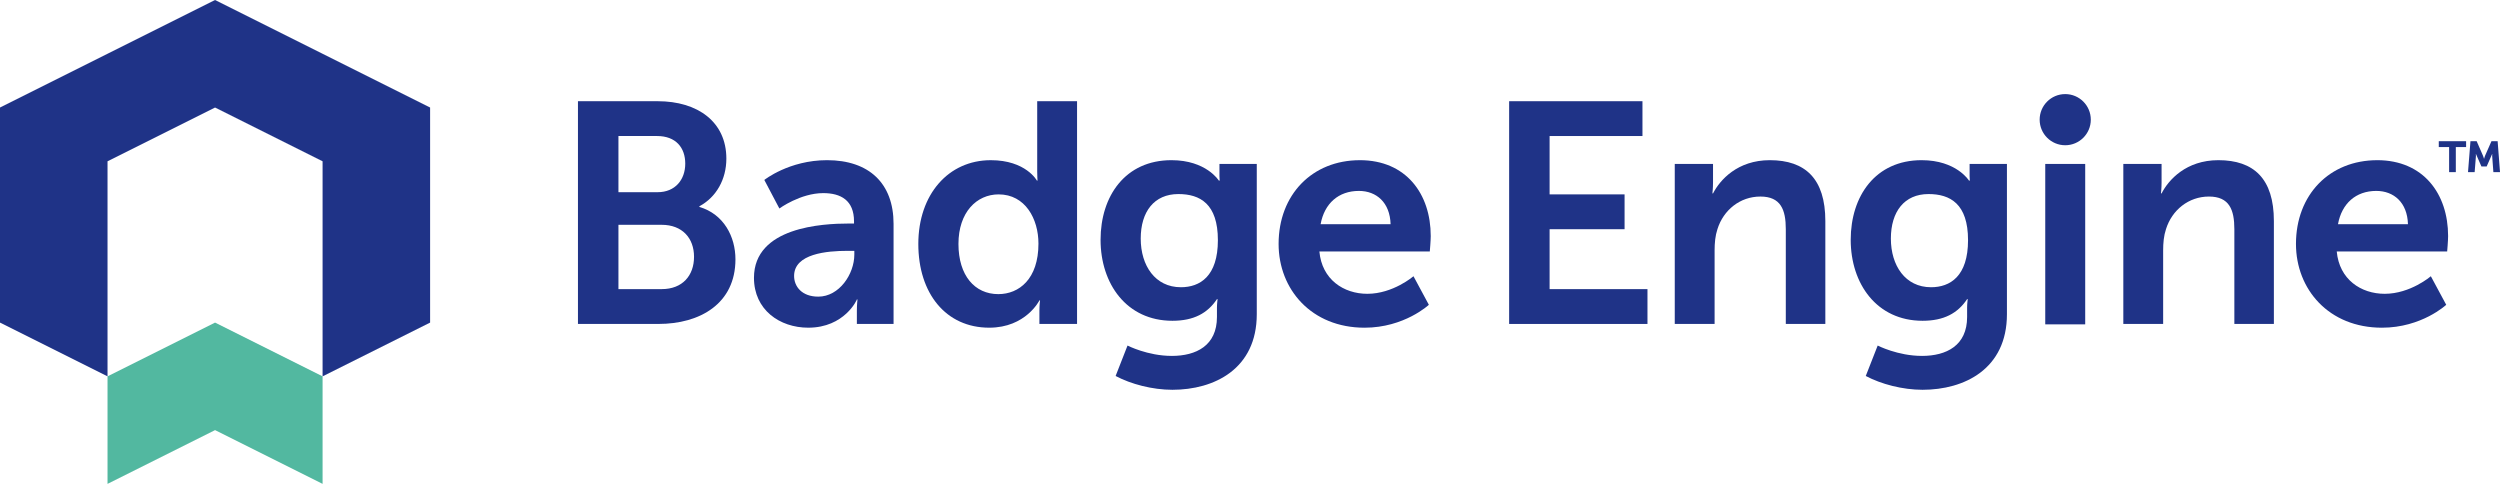
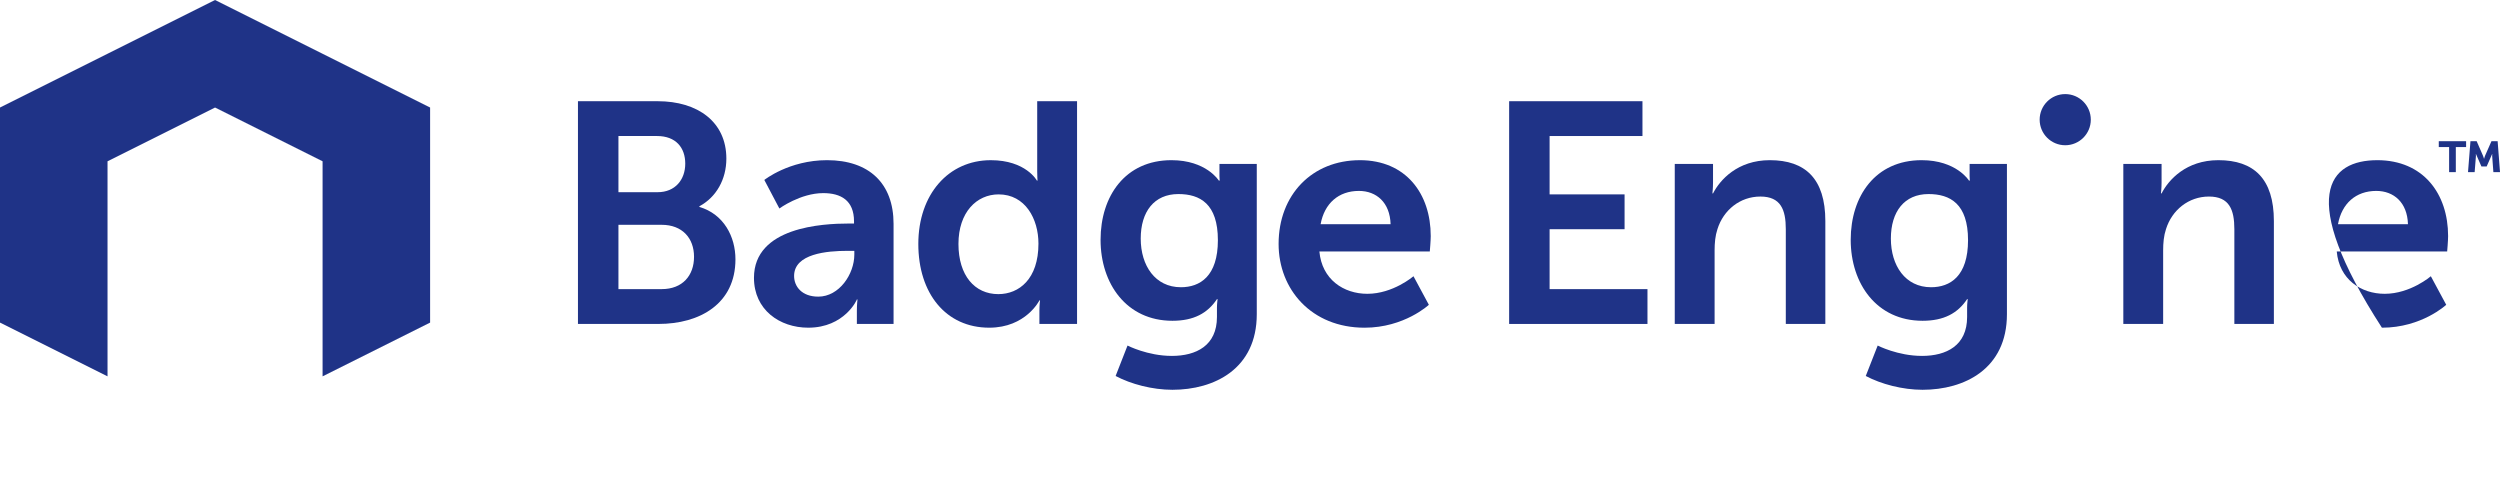
<svg xmlns="http://www.w3.org/2000/svg" width="186" height="36" viewBox="0 0 186 36" fill="none">
-   <path fill-rule="evenodd" clip-rule="evenodd" d="M16 24L24 28V36L16 32L8 36V28L16 24Z" fill="#52B8A0" />
  <path fill-rule="evenodd" clip-rule="evenodd" d="M16 0L24 4L32 8V16V24L24 28V20V12L16 8L8 12V20V28L0 24V16V8L8 4L16 0Z" fill="#1F3387" />
  <path d="M112.279 7.53H122.199V10.12H115.29V14.462H120.868V17.053H115.29V21.511H122.572V24.102H112.28V7.53H112.279Z" fill="#1F3387" />
  <path d="M124.602 12.198H127.449V13.575C127.449 14.019 127.403 14.391 127.403 14.391H127.449C127.962 13.388 129.27 11.917 131.674 11.917C134.312 11.917 135.805 13.294 135.805 16.444V24.099H132.864V17.051C132.864 15.604 132.491 14.623 130.974 14.623C129.458 14.623 128.221 15.627 127.777 17.051C127.614 17.541 127.566 18.078 127.566 18.638V24.099H124.602V12.197V12.198Z" fill="#1F3387" />
  <path d="M142.992 26.48C144.813 26.48 146.353 25.71 146.353 23.586V22.886C146.353 22.607 146.399 22.256 146.399 22.256H146.353C145.653 23.306 144.626 23.866 143.038 23.866C139.631 23.866 137.693 21.112 137.693 17.845C137.693 14.578 139.537 11.917 142.968 11.917C145.559 11.917 146.492 13.434 146.492 13.434H146.562C146.562 13.434 146.538 13.294 146.538 13.107V12.197H149.316V23.375C149.316 27.46 146.142 29 143.038 29C141.545 29 139.957 28.58 138.813 27.973L139.7 25.709C139.7 25.709 141.194 26.479 142.991 26.479L142.992 26.48ZM146.422 17.869C146.422 15.161 145.091 14.438 143.481 14.438C141.684 14.438 140.681 15.744 140.681 17.752C140.681 19.76 141.754 21.37 143.668 21.37C145.091 21.37 146.422 20.553 146.422 17.869Z" fill="#1F3387" />
-   <path d="M152.167 12.197H155.139V24.132H152.167V12.197Z" fill="#1F3387" />
  <path d="M153.653 10.806C154.704 10.806 155.556 9.954 155.556 8.903C155.556 7.852 154.704 7 153.653 7C152.602 7 151.75 7.852 151.75 8.903C151.75 9.954 152.602 10.806 153.653 10.806Z" fill="#1F3387" />
  <path d="M157.975 12.198H160.821V13.575C160.821 14.019 160.775 14.391 160.775 14.391H160.821C161.334 13.388 162.642 11.917 165.046 11.917C167.684 11.917 169.177 13.294 169.177 16.444V24.099H166.236V17.051C166.236 15.604 165.863 14.623 164.346 14.623C162.83 14.623 161.593 15.627 161.149 17.051C160.986 17.541 160.938 18.078 160.938 18.638V24.099H157.975V12.197V12.198Z" fill="#1F3387" />
-   <path d="M176.865 11.917C180.296 11.917 182.139 14.414 182.139 17.565C182.139 17.915 182.069 18.709 182.069 18.709H173.854C174.041 20.786 175.651 21.859 177.424 21.859C179.338 21.859 180.855 20.552 180.855 20.552L181.999 22.677C181.999 22.677 180.178 24.381 177.215 24.381C173.271 24.381 170.82 21.534 170.82 18.149C170.82 14.485 173.317 11.918 176.865 11.918V11.917ZM179.152 16.679C179.106 15.068 178.101 14.204 176.795 14.204C175.277 14.204 174.228 15.139 173.947 16.679H179.151H179.152Z" fill="#1F3387" />
+   <path d="M176.865 11.917C180.296 11.917 182.139 14.414 182.139 17.565C182.139 17.915 182.069 18.709 182.069 18.709H173.854C174.041 20.786 175.651 21.859 177.424 21.859C179.338 21.859 180.855 20.552 180.855 20.552L181.999 22.677C181.999 22.677 180.178 24.381 177.215 24.381C170.82 14.485 173.317 11.918 176.865 11.918V11.917ZM179.152 16.679C179.106 15.068 178.101 14.204 176.795 14.204C175.277 14.204 174.228 15.139 173.947 16.679H179.151H179.152Z" fill="#1F3387" />
  <path d="M182.214 10.941H181.445V10.505H183.478V10.941H182.713V12.807H182.214V10.941ZM183.8 10.503H184.263L184.736 11.59C184.773 11.678 184.808 11.808 184.808 11.808H184.819C184.819 11.808 184.85 11.678 184.887 11.59L185.366 10.503H185.824L186.001 12.806H185.507L185.419 11.621C185.413 11.543 185.424 11.46 185.424 11.46H185.413L185.008 12.386H184.618L184.213 11.46H184.202C184.202 11.46 184.213 11.543 184.208 11.621L184.114 12.806H183.62L183.802 10.503H183.8Z" fill="#1F3387" />
  <path d="M43.001 7.53H48.929C51.916 7.53 54.041 9.07 54.041 11.801C54.041 13.341 53.293 14.671 52.033 15.348V15.395C53.854 15.932 54.717 17.612 54.717 19.293C54.717 22.607 52.056 24.101 48.998 24.101H43V7.53H43.001ZM48.929 14.299C50.236 14.299 50.983 13.366 50.983 12.175C50.983 10.983 50.283 10.12 48.883 10.12H46.012V14.298H48.929V14.299ZM49.233 21.51C50.773 21.51 51.636 20.506 51.636 19.106C51.636 17.705 50.75 16.726 49.233 16.726H46.012V21.51H49.233Z" fill="#1F3387" />
  <path d="M63.143 16.632H63.539V16.469C63.539 14.905 62.558 14.368 61.252 14.368C59.547 14.368 57.985 15.512 57.985 15.512L56.865 13.388C56.865 13.388 58.708 11.917 61.532 11.917C64.66 11.917 66.481 13.644 66.481 16.655V24.1H63.751V23.119C63.751 22.653 63.797 22.279 63.797 22.279H63.751C63.774 22.279 62.84 24.38 60.133 24.38C58.008 24.38 56.095 23.049 56.095 20.669C56.095 16.888 61.206 16.631 63.143 16.631V16.632ZM60.878 22.07C62.442 22.07 63.562 20.389 63.562 18.942V18.663H63.049C61.531 18.663 59.081 18.873 59.081 20.53C59.081 21.323 59.664 22.07 60.878 22.07Z" fill="#1F3387" />
  <path d="M73.715 11.918C76.328 11.918 77.145 13.435 77.145 13.435H77.192C77.192 13.435 77.168 13.131 77.168 12.758V7.53H80.133V24.101H77.332V23.12C77.332 22.676 77.379 22.35 77.379 22.35H77.332C77.332 22.35 76.329 24.38 73.598 24.38C70.377 24.38 68.323 21.836 68.323 18.149C68.323 14.462 70.564 11.918 73.715 11.918ZM74.274 21.883C75.814 21.883 77.261 20.764 77.261 18.126C77.261 16.283 76.281 14.462 74.297 14.462C72.663 14.462 71.309 15.792 71.309 18.149C71.309 20.505 72.523 21.883 74.274 21.883Z" fill="#1F3387" />
  <path d="M87.18 26.48C89.001 26.48 90.541 25.71 90.541 23.586V22.886C90.541 22.607 90.588 22.256 90.588 22.256H90.541C89.841 23.306 88.814 23.866 87.227 23.866C83.819 23.866 81.882 21.112 81.882 17.845C81.882 14.578 83.725 11.917 87.156 11.917C89.747 11.917 90.68 13.434 90.68 13.434H90.751C90.751 13.434 90.727 13.294 90.727 13.107V12.197H93.504V23.375C93.504 27.46 90.33 29 87.227 29C85.733 29 84.145 28.58 83.002 27.973L83.888 25.709C83.888 25.709 85.382 26.479 87.179 26.479L87.18 26.48ZM90.611 17.869C90.611 15.161 89.281 14.438 87.671 14.438C85.873 14.438 84.87 15.744 84.87 17.752C84.87 19.76 85.944 21.37 87.857 21.37C89.281 21.37 90.611 20.553 90.611 17.869Z" fill="#1F3387" />
  <path d="M101.173 11.917C104.604 11.917 106.447 14.414 106.447 17.565C106.447 17.915 106.377 18.709 106.377 18.709H98.162C98.348 20.786 99.959 21.859 101.732 21.859C103.646 21.859 105.163 20.552 105.163 20.552L106.307 22.677C106.307 22.677 104.486 24.381 101.522 24.381C97.578 24.381 95.128 21.534 95.128 18.149C95.128 14.485 97.625 11.918 101.173 11.918V11.917ZM103.46 16.679C103.413 15.068 102.41 14.204 101.102 14.204C99.585 14.204 98.535 15.139 98.254 16.679H103.459H103.46Z" fill="#1F3387" />
</svg>